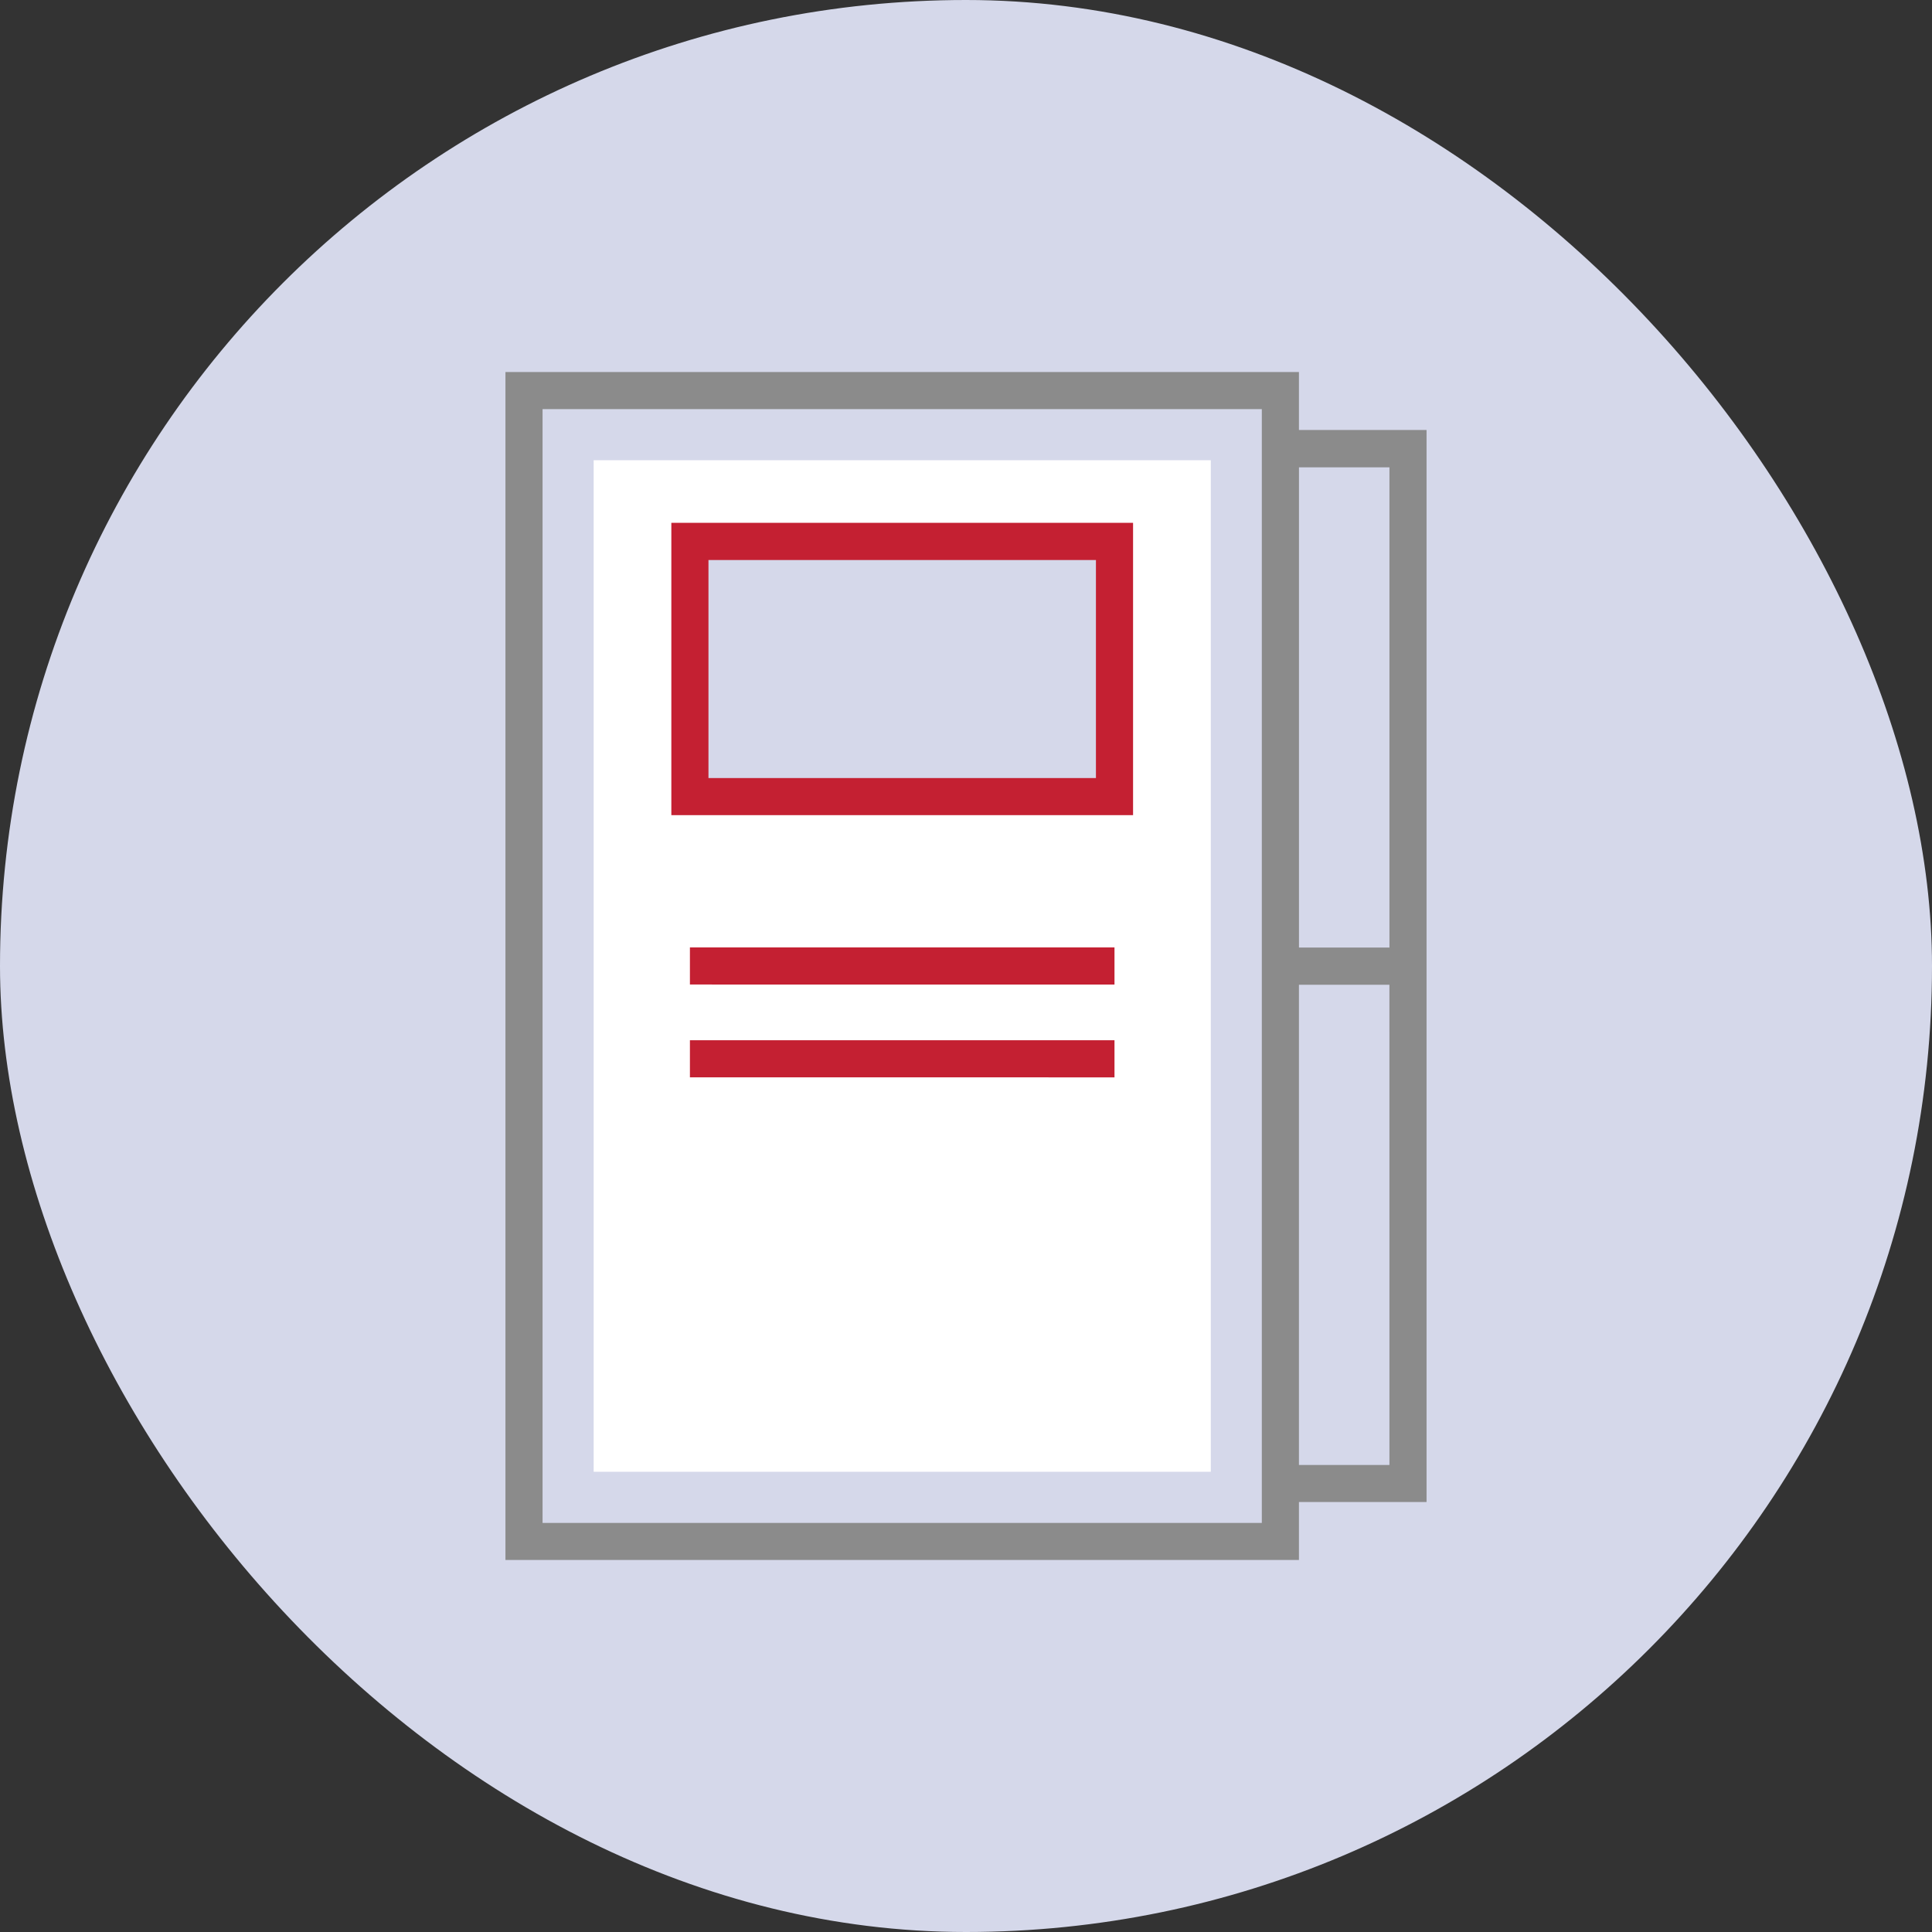
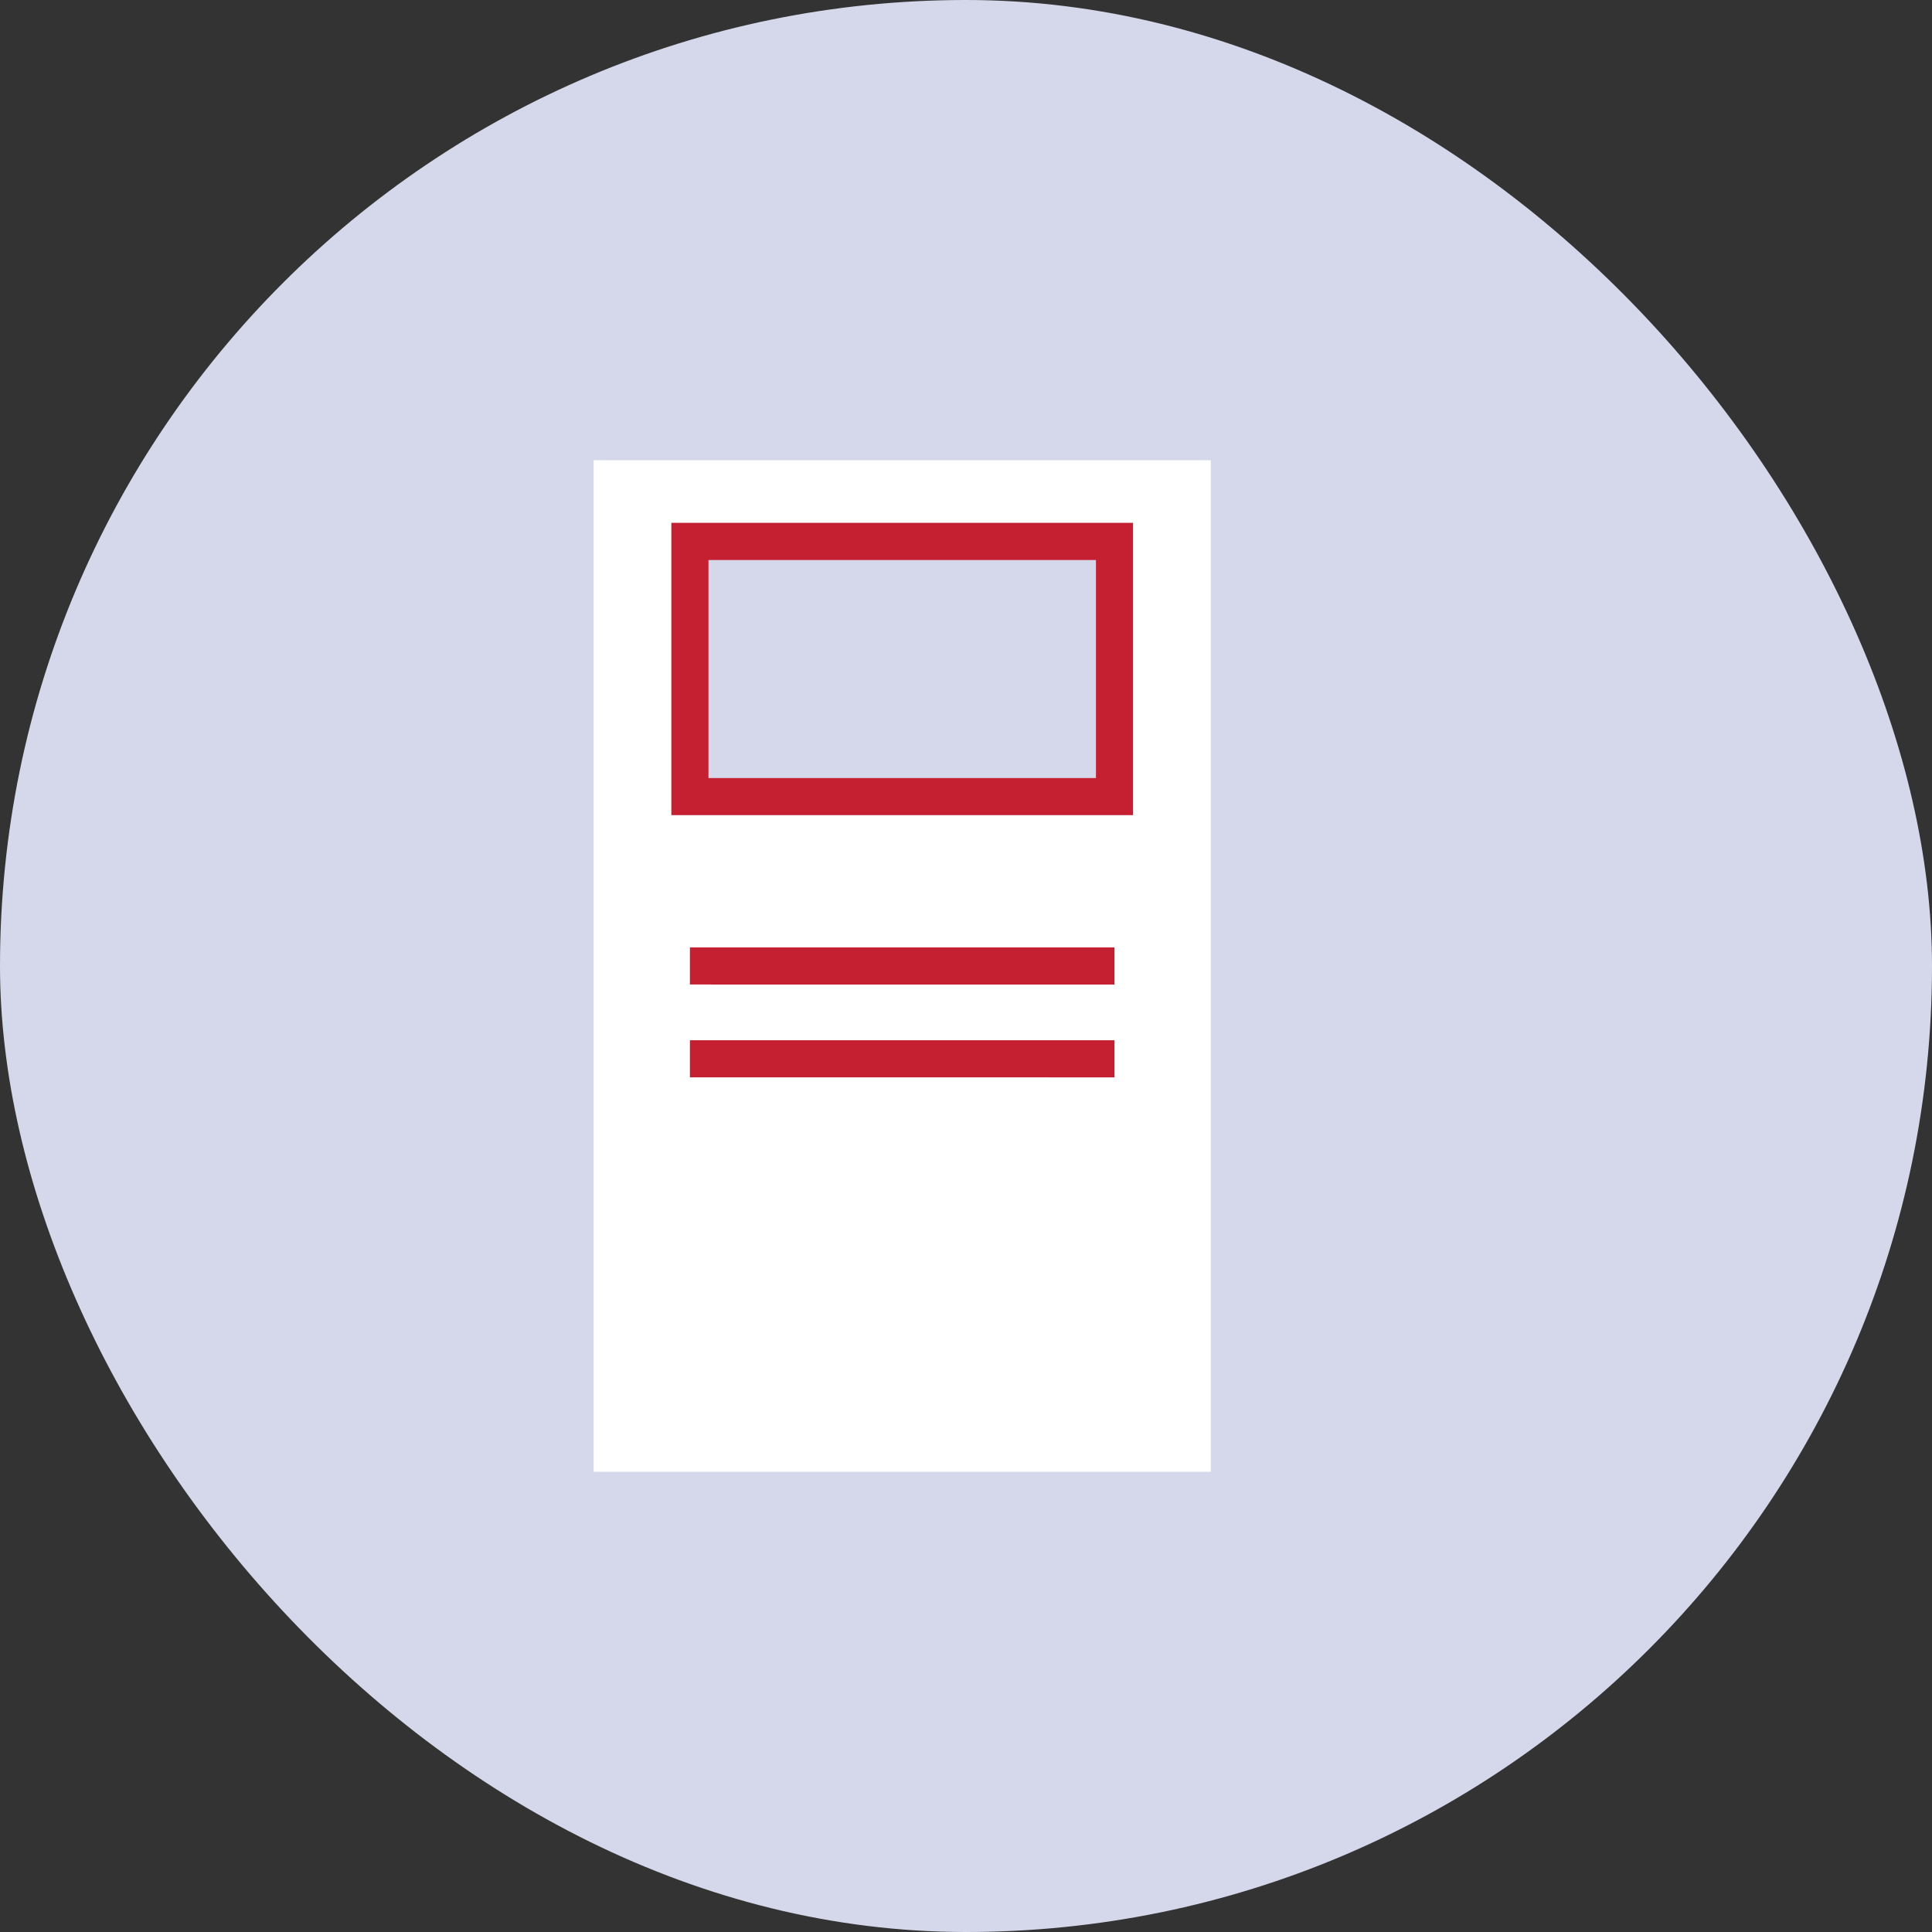
<svg xmlns="http://www.w3.org/2000/svg" width="70" height="70" viewBox="0 0 70 70">
  <rect x="0" y="0" width="70" height="70" fill="#333333" stroke="none" />
  <g id="Group_17138" data-name="Group 17138" transform="translate(-89.5 -1582)">
    <rect id="Rectangle_1779" data-name="Rectangle 1779" width="70" height="70" rx="35" transform="translate(89.5 1582)" fill="#d5d8ea" />
    <g id="Group_17133" data-name="Group 17133" transform="translate(107.813 1595.479)">
      <path id="Path_5907" data-name="Path 5907" d="M266.4,168.05V131.4h22.361V168.05Zm3.069-24.042h16.224V133.92H269.467Zm0,0" transform="translate(-263.204 -128.204)" fill="#fff" />
      <path id="Union_6" data-name="Union 6" d="M.673,20.091V18.746H16.056v1.346Zm0-3.363V15.383H16.056v1.346ZM0,10.592V0H16.729V10.592ZM1.345,9.247H15.384v-7.9H1.345Z" transform="translate(6.011 5.464)" fill="#c42032" stroke="rgba(0,0,0,0)" stroke-miterlimit="10" stroke-width="1" />
-       <path id="Path_5909" data-name="Path 5909" d="M264.75,103.1V101H236v43.041h28.75v-2.1h4.624V103.1ZM263.405,142.7h-26.06V102.345h26.06Zm4.624-2.1H264.75v-17.4h3.278Zm-3.278-18.747v-17.4h3.278v17.4Zm0,0" transform="translate(-236 -101)" fill="#8b8b8b" />
    </g>
  </g>
</svg>